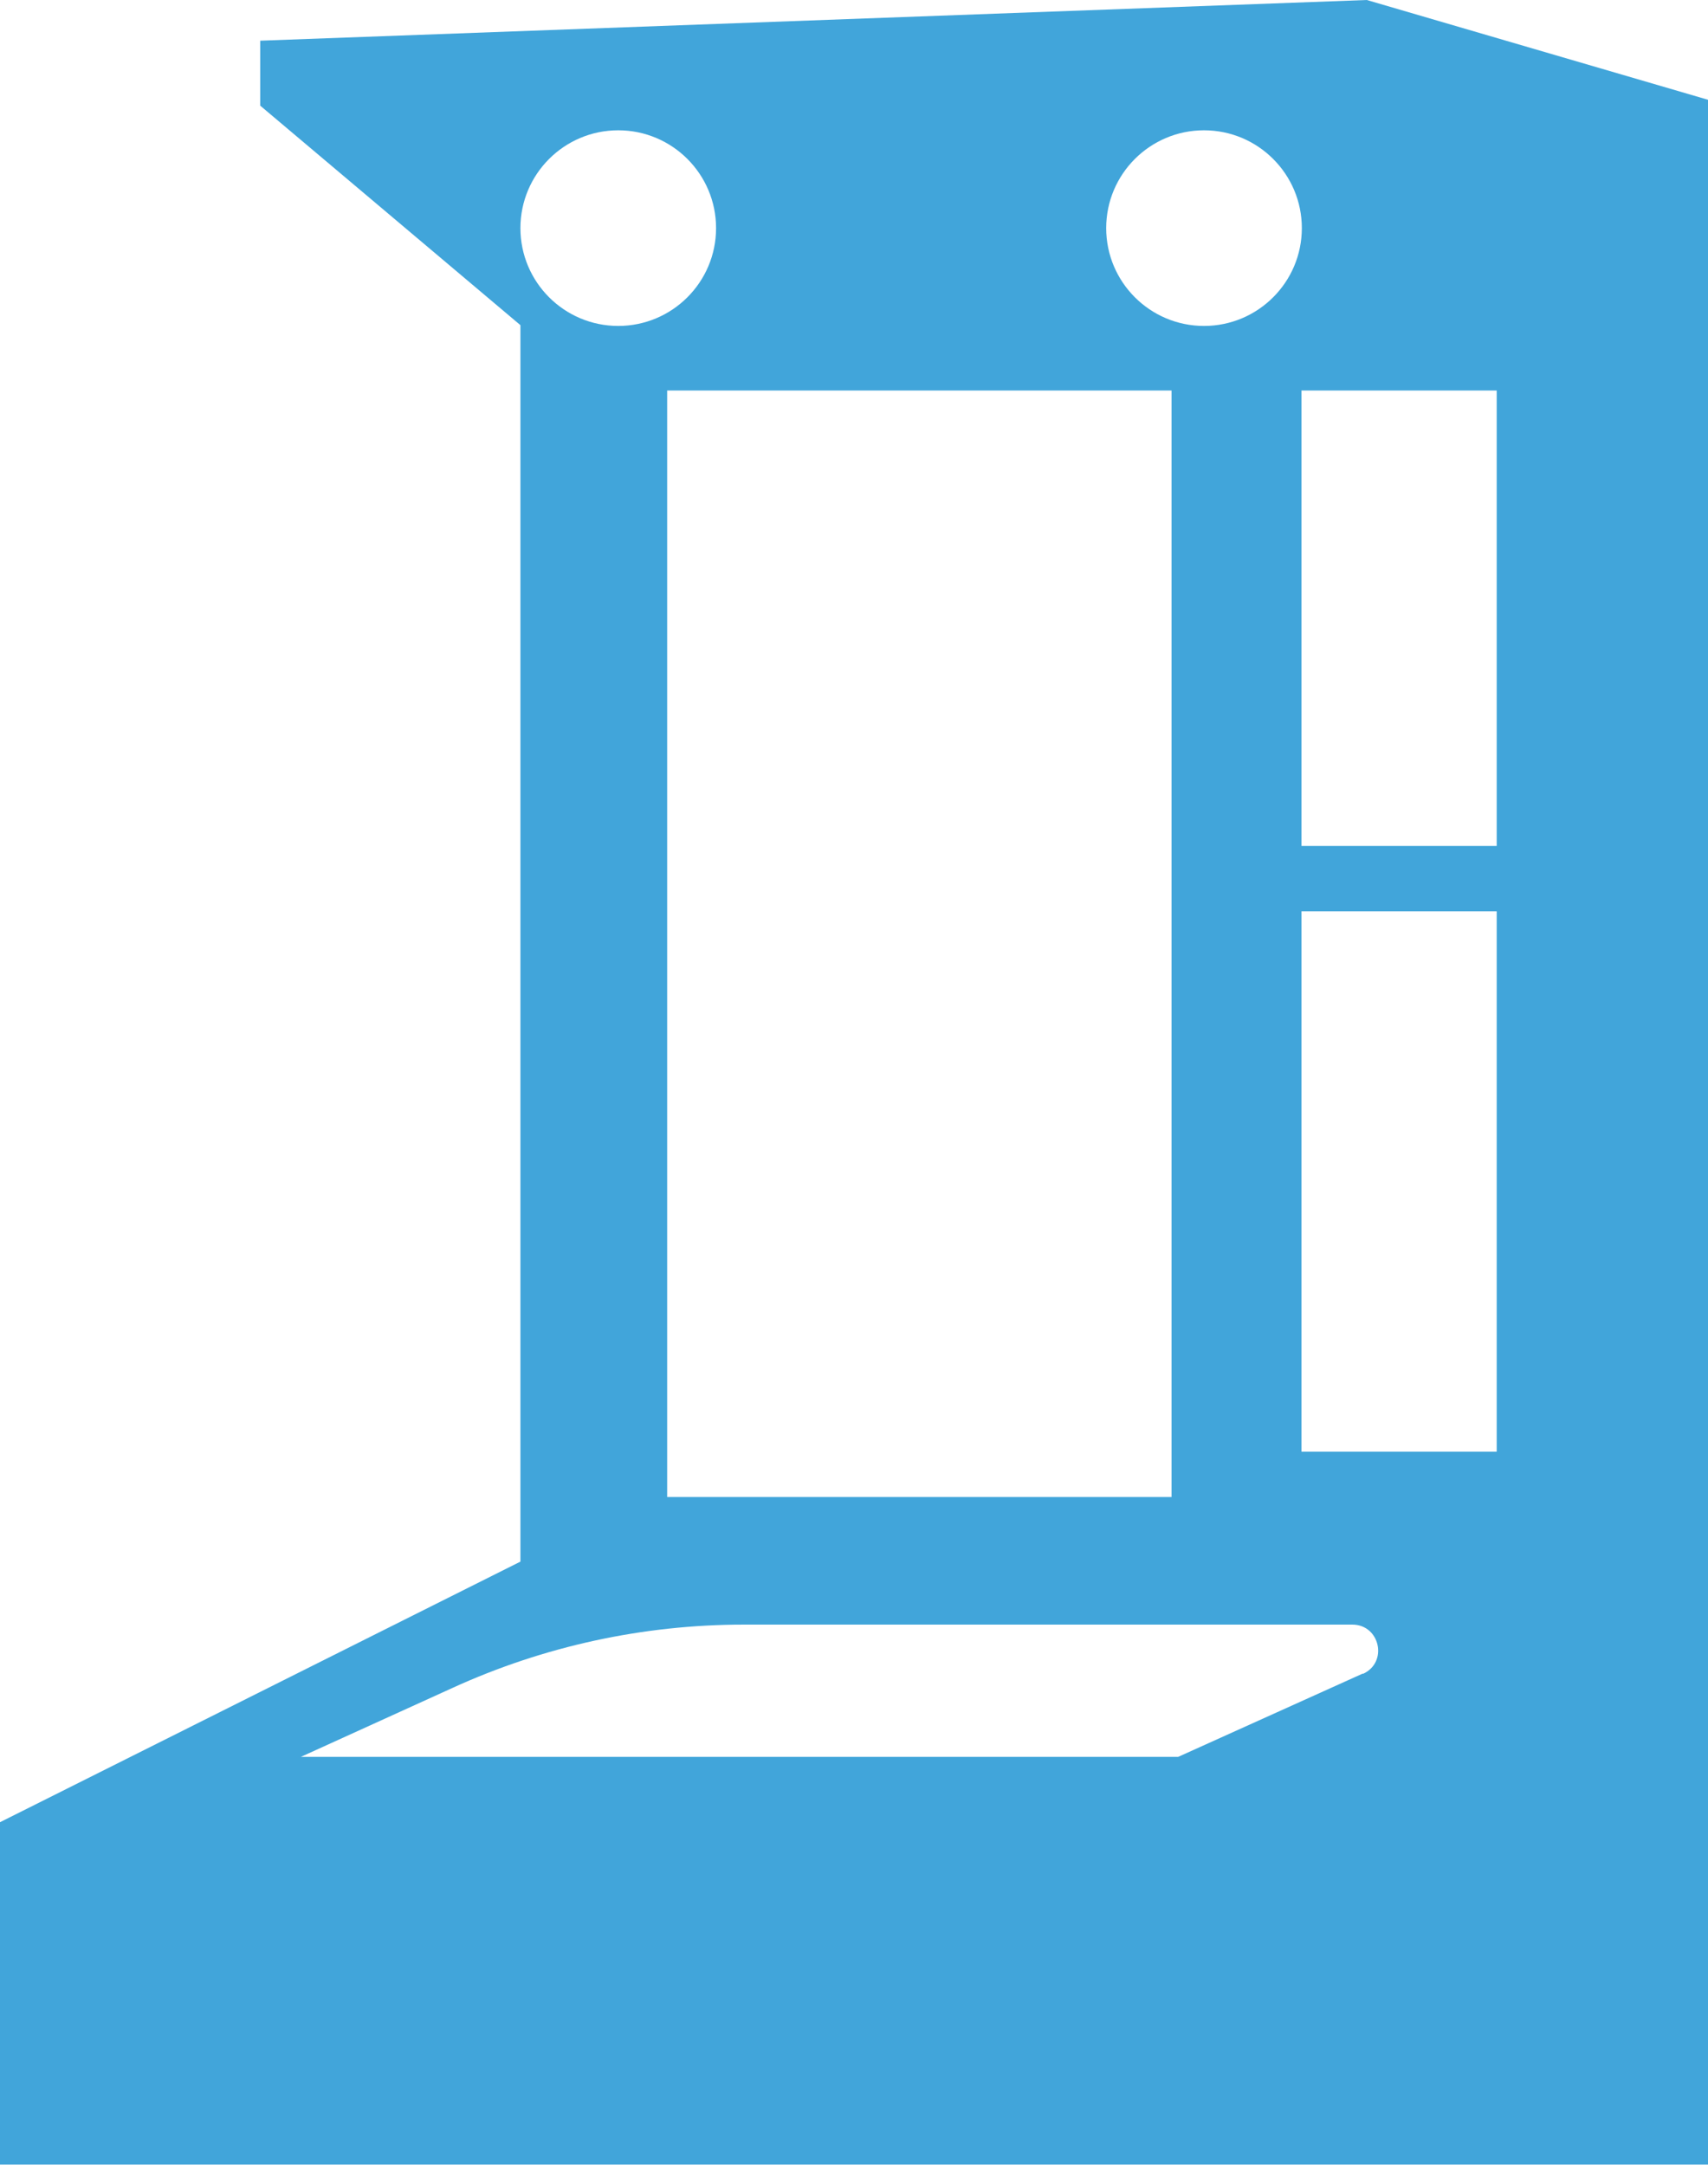
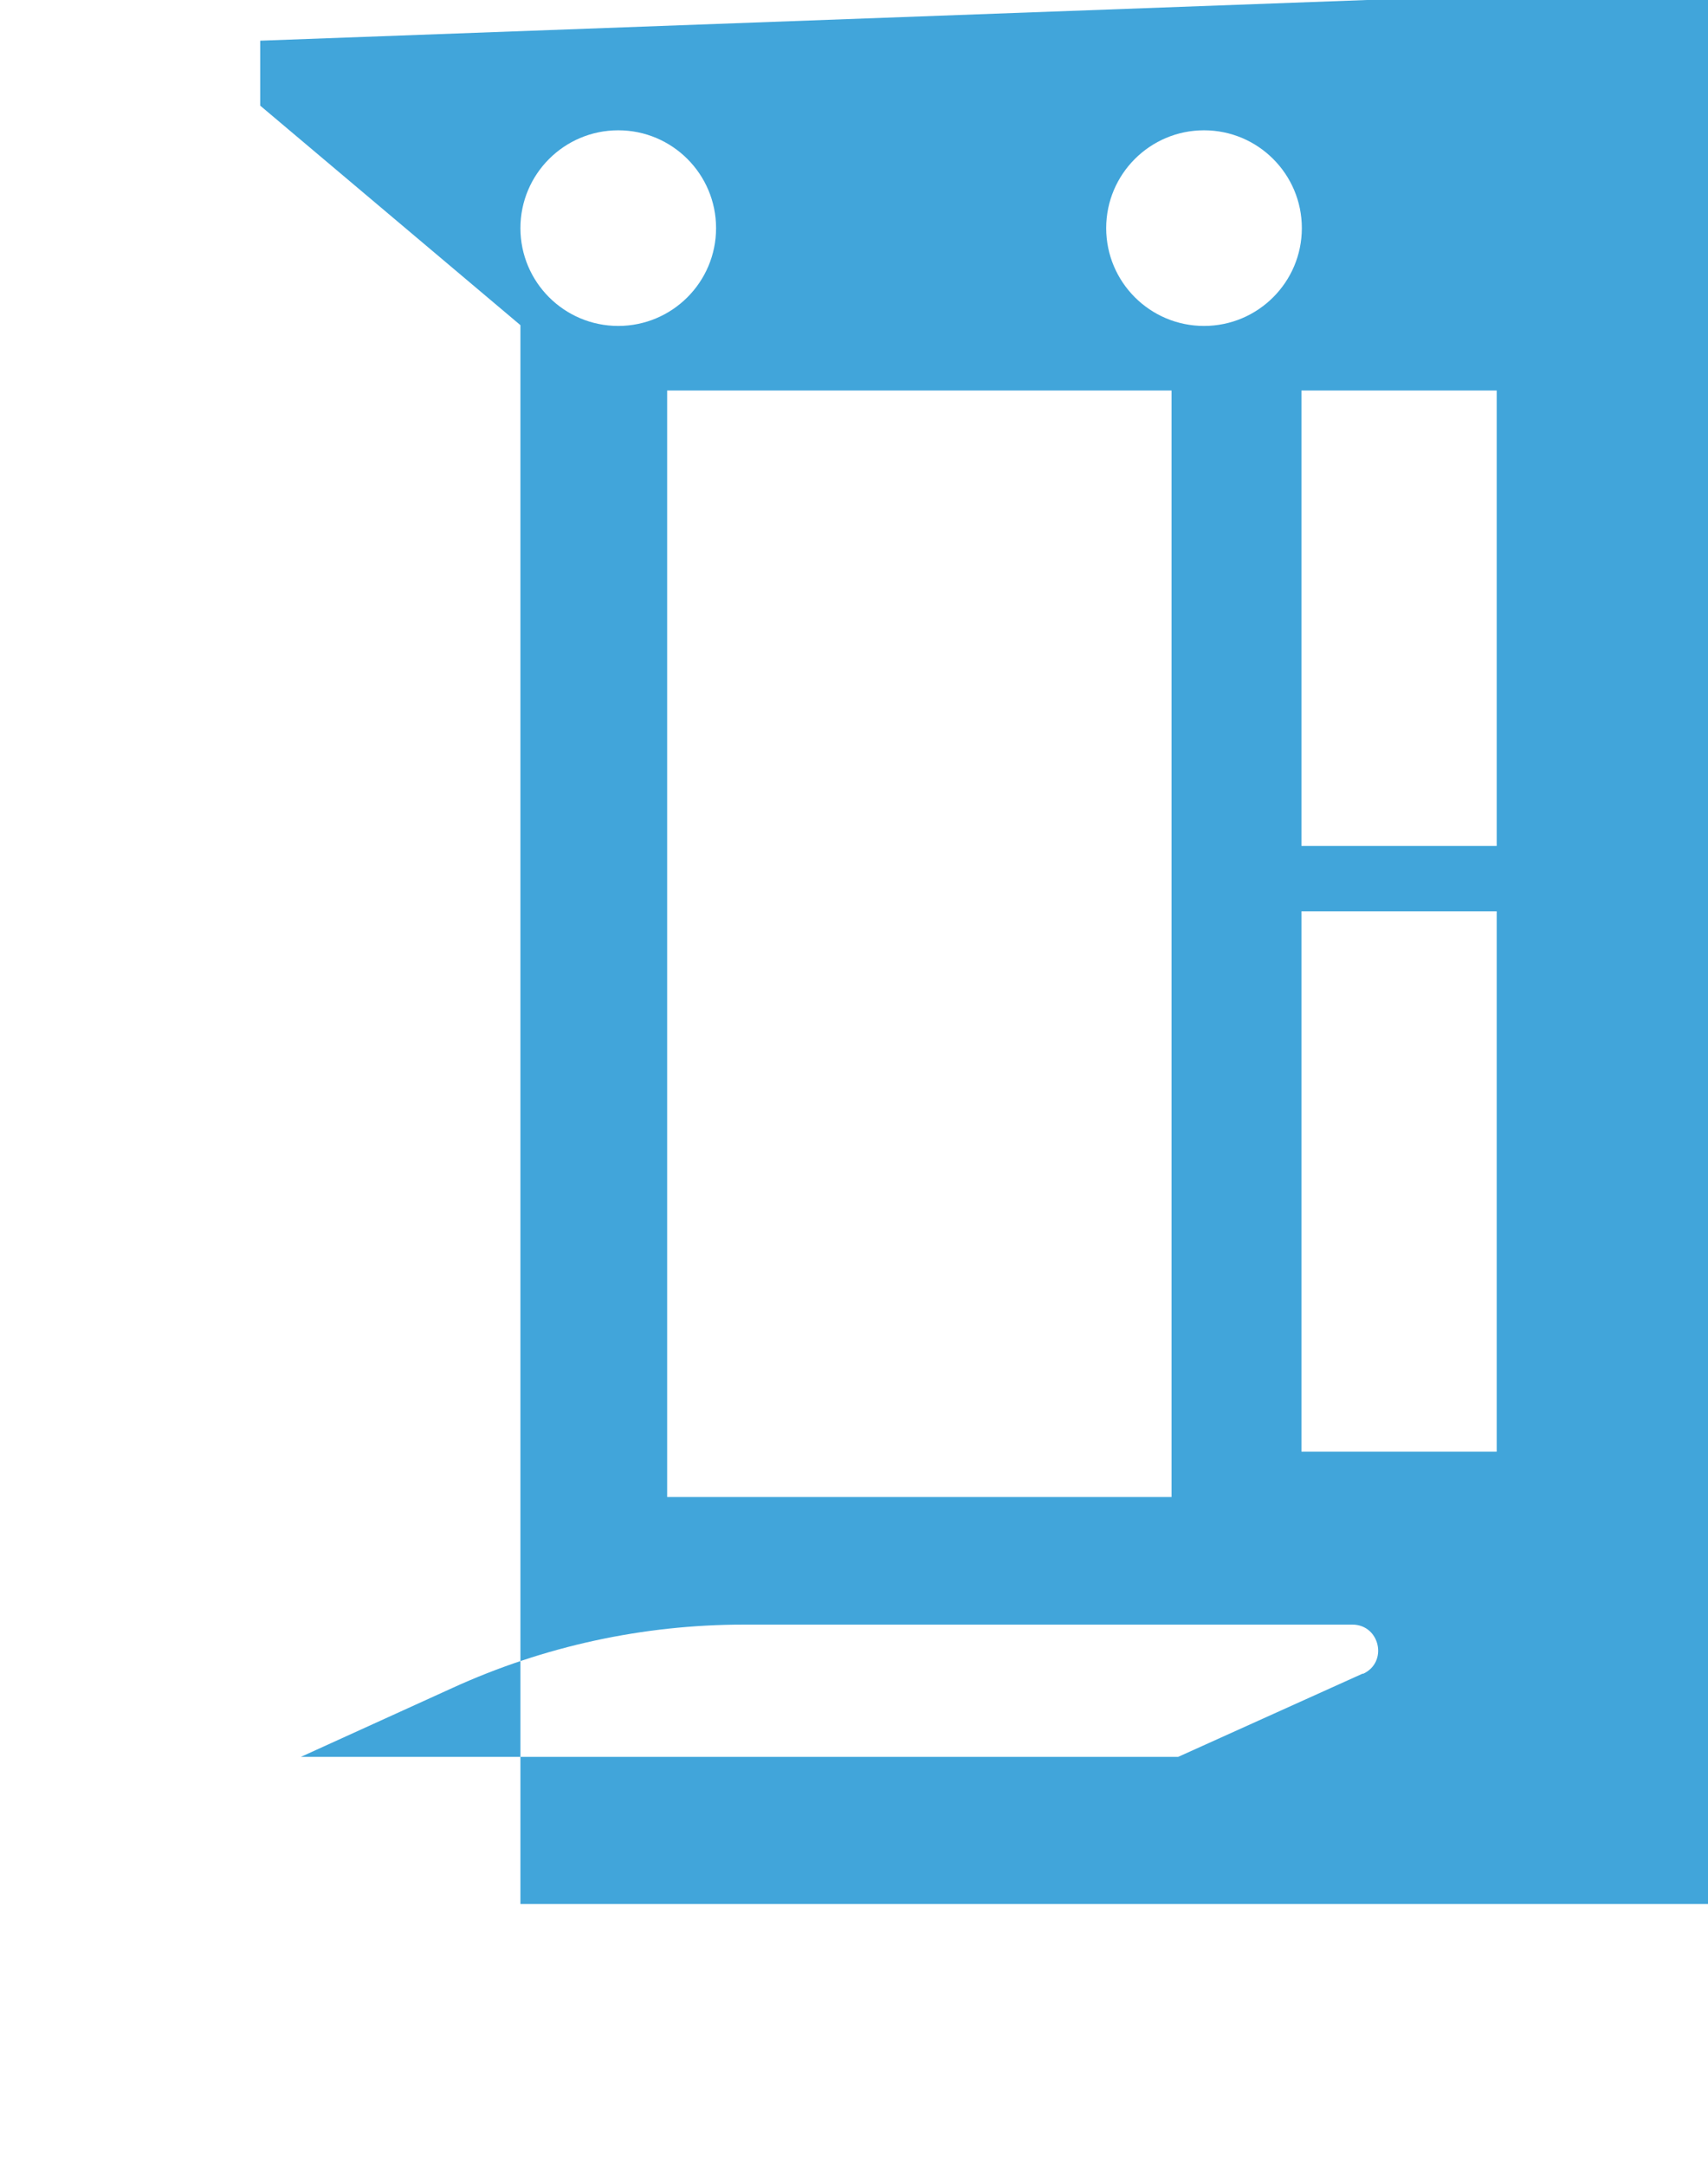
<svg xmlns="http://www.w3.org/2000/svg" id="b" viewBox="0 0 43.65 55.33">
  <defs>
    <style>.d{fill:#41a5da;stroke-width:0px;}</style>
  </defs>
  <g id="c">
-     <path class="d" d="m34.93,0L6.65,1.04v1.66l6.65,5.61v31.6L0,46.57v8.75h43.65V2.55l-8.72-2.55Zm-4.16,3.33c1.38,0,2.5,1.12,2.5,2.5s-1.12,2.5-2.5,2.5-2.5-1.12-2.5-2.5,1.12-2.5,2.5-2.5Zm-.83,6.65v28.28h-12.89V9.98h12.89ZM15.8,3.33c1.38,0,2.5,1.12,2.5,2.5s-1.12,2.5-2.5,2.5-2.5-1.12-2.5-2.5,1.12-2.5,2.5-2.5Zm19.03,39.44l-4.72,2.13H7.69l3.87-1.76c2.34-1.07,4.88-1.62,7.45-1.62h15.55c.71,0,.92.97.27,1.26Zm3.42-5.67h-4.99v-13.81h4.99v13.81Zm0-15.48h-4.99v-11.64h4.99v11.64Z" />
+     <path class="d" d="m34.93,0L6.65,1.04v1.66l6.65,5.61v31.6v8.75h43.65V2.55l-8.72-2.55Zm-4.16,3.33c1.38,0,2.5,1.12,2.5,2.5s-1.12,2.5-2.5,2.5-2.5-1.12-2.5-2.5,1.12-2.5,2.5-2.5Zm-.83,6.65v28.28h-12.89V9.98h12.89ZM15.8,3.33c1.38,0,2.5,1.12,2.5,2.5s-1.12,2.5-2.5,2.5-2.5-1.12-2.5-2.5,1.12-2.5,2.5-2.5Zm19.03,39.44l-4.72,2.13H7.69l3.87-1.76c2.34-1.07,4.88-1.62,7.45-1.62h15.55c.71,0,.92.97.27,1.26Zm3.42-5.67h-4.99v-13.81h4.99v13.81Zm0-15.48h-4.99v-11.64h4.99v11.64Z" />
  </g>
</svg>